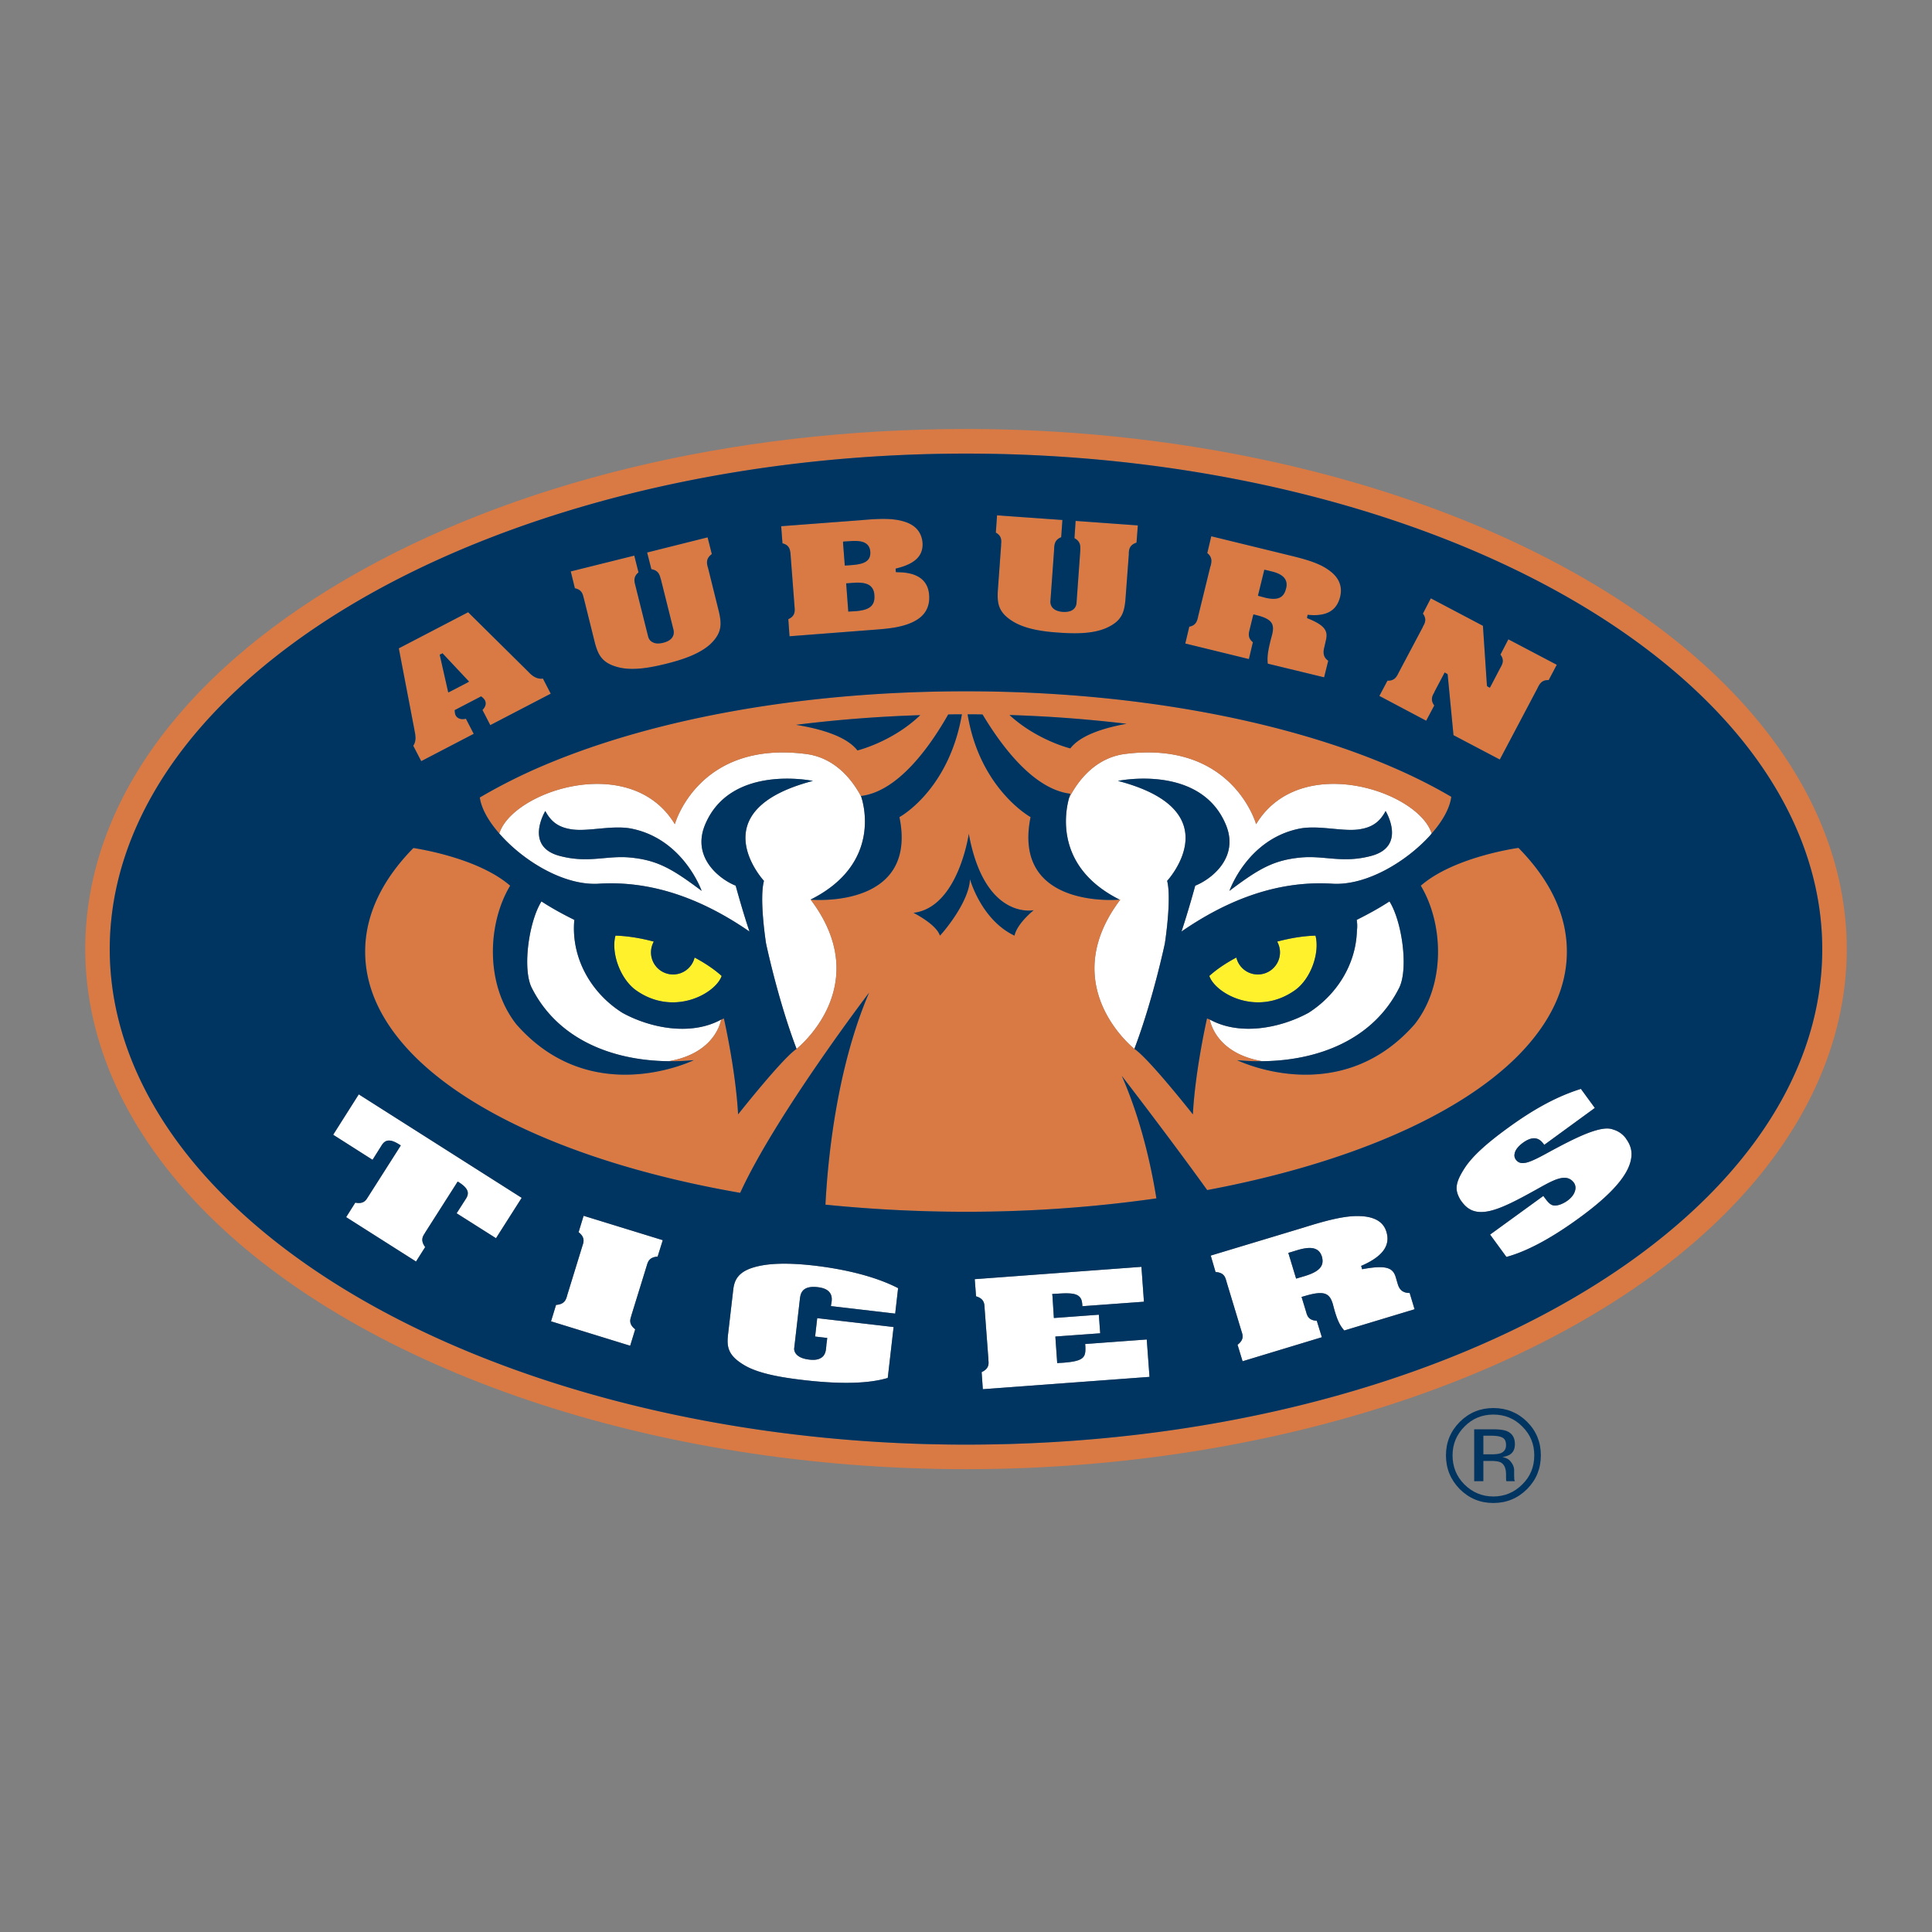
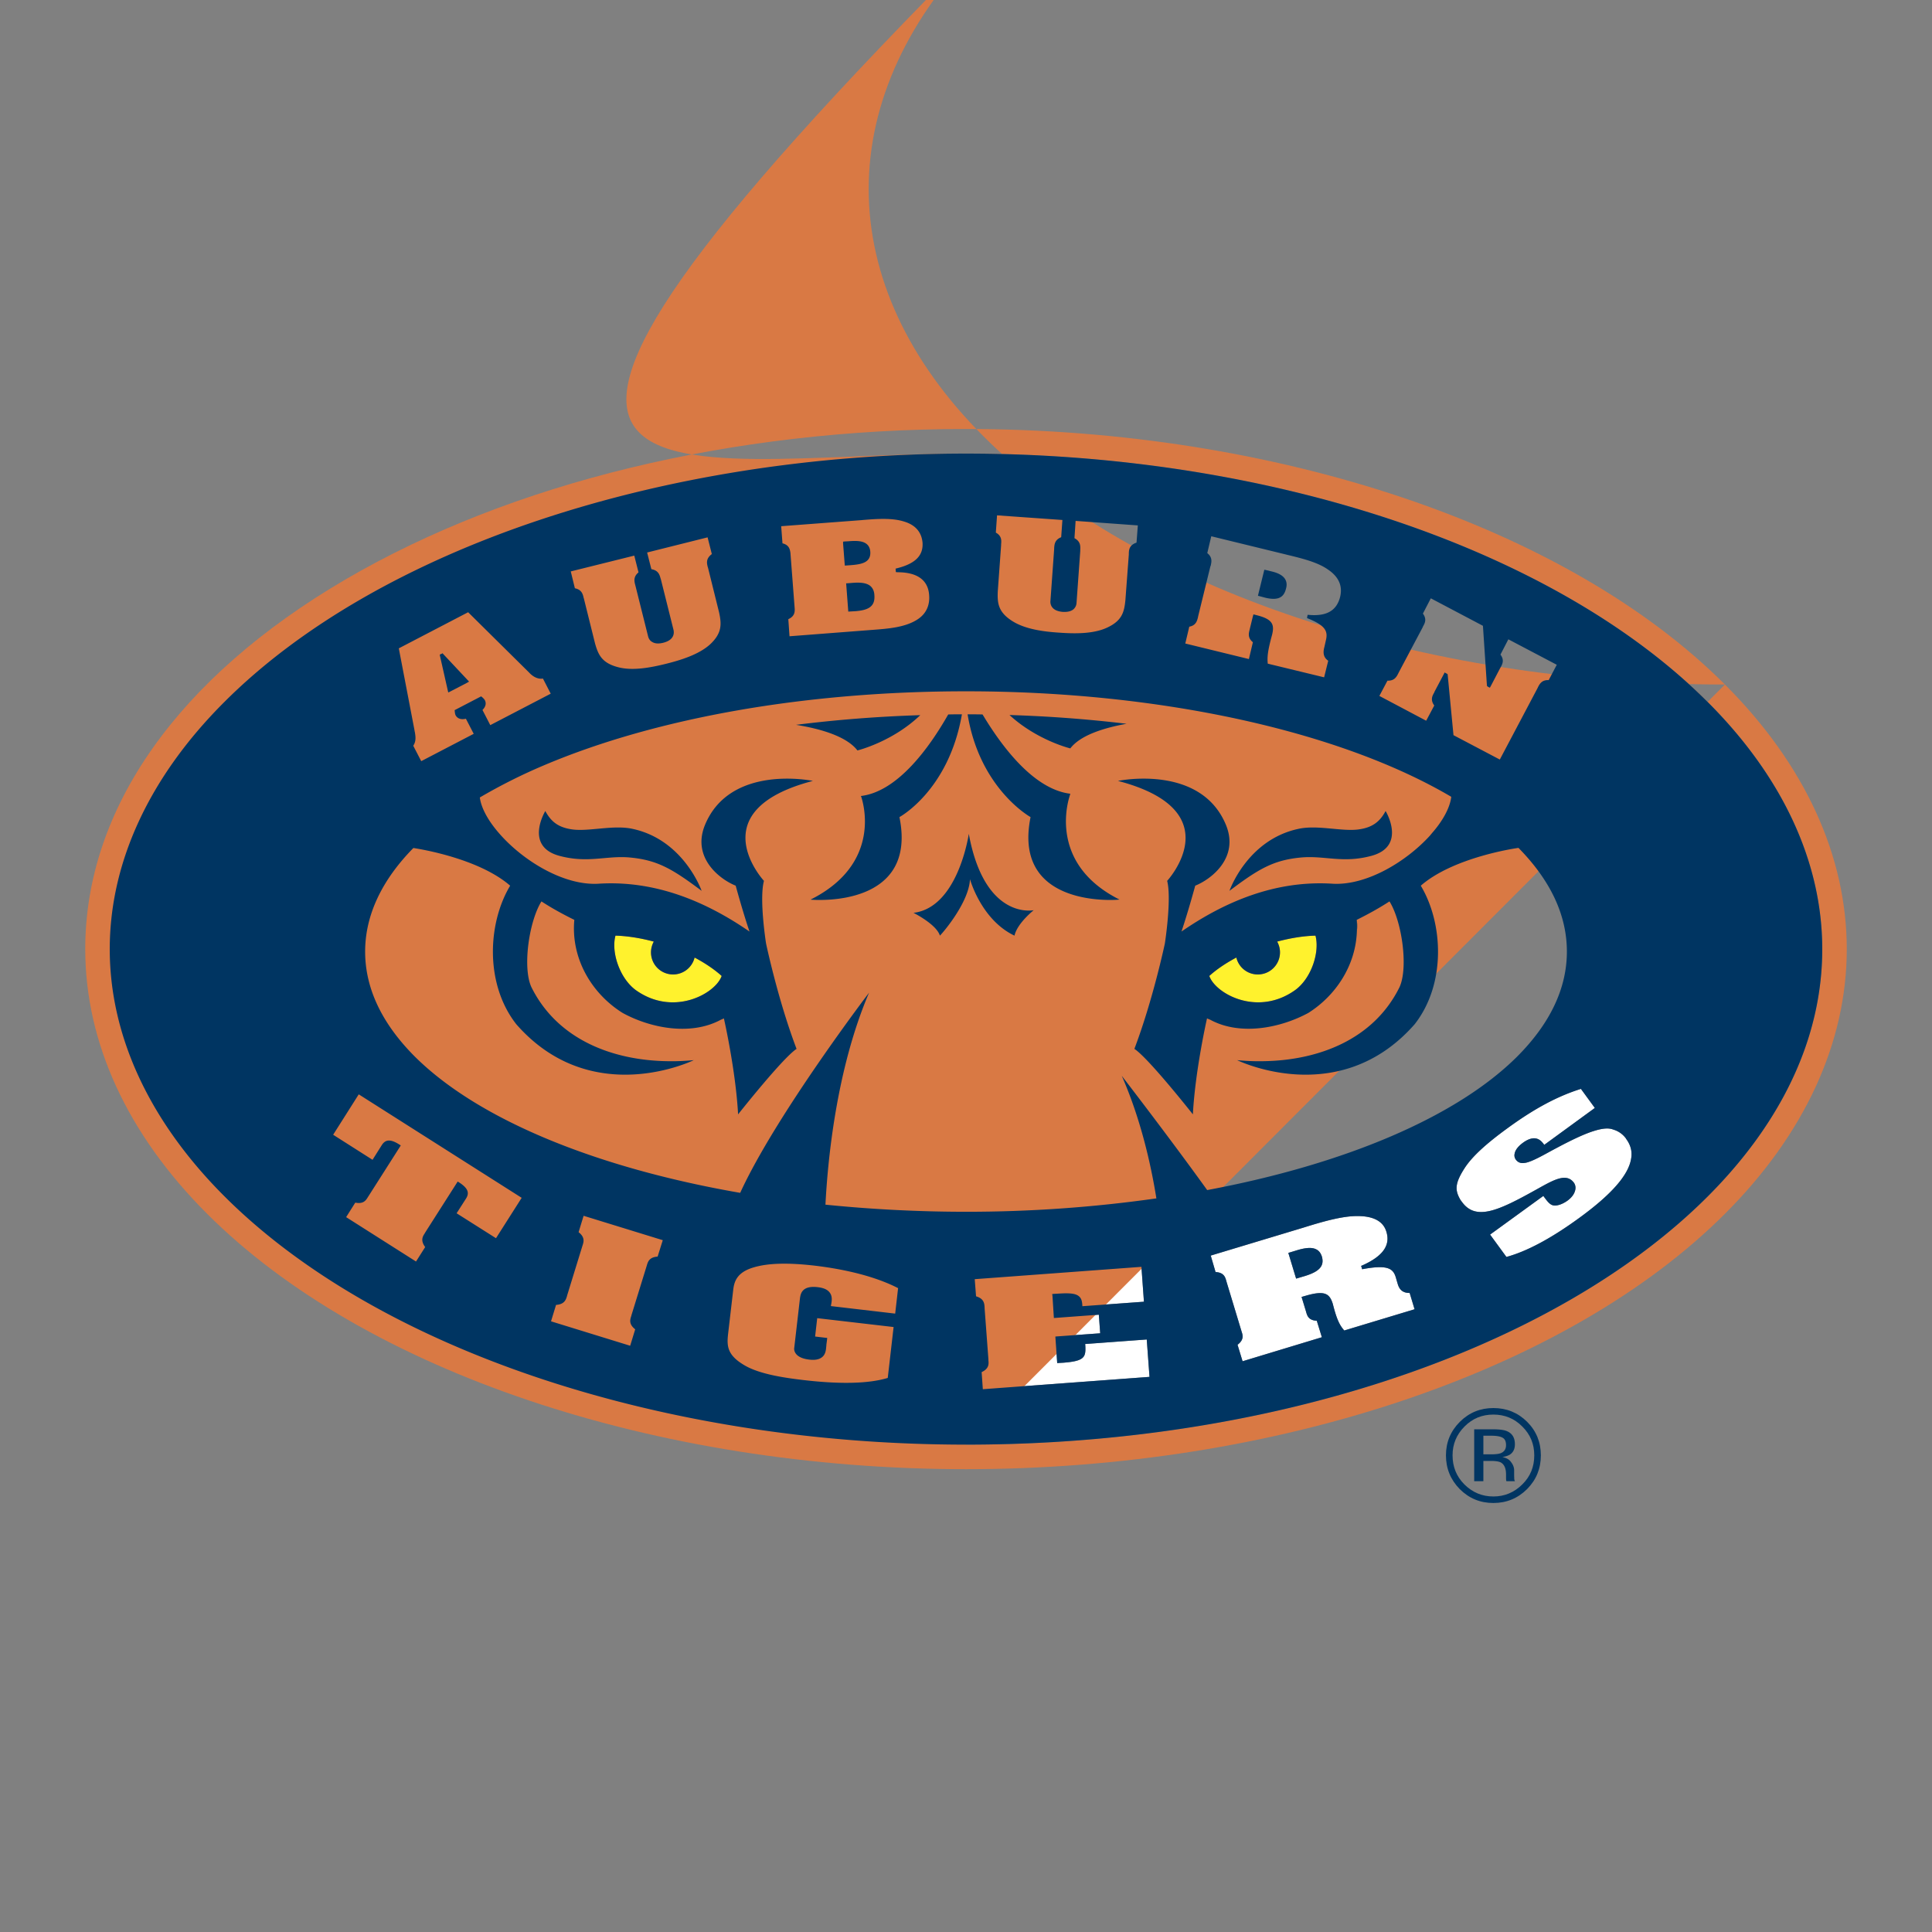
<svg xmlns="http://www.w3.org/2000/svg" width="2500" height="2500" viewBox="0 0 192.756 192.756">
  <rect x="0" y="0" width="192.756" height="192.756" fill="#808080" stroke="none" />
  <g fill-rule="evenodd" clip-rule="evenodd">
    <path fill="#fff" fill-opacity="0" d="M0 0h192.756v192.756H0V0z" />
    <path d="M33.242 113.216l3.929 2.5.924-1.468c.371-.579.875-.61 1.735-.067l.158.095-.093.156-3.136 4.925-.051.076c-.199.335-.45.717-1.259.556l-.912 1.447 6.972 4.428.913-1.442c-.487-.664-.25-1.06-.038-1.376l.052-.095 3.136-4.918.092-.147.159.094c.847.556 1.046 1.016.676 1.602l-.94 1.469 3.929 2.487 2.566-4.027-16.256-10.325-2.556 4.03zM57.727 122.937c.648.501.515.956.397 1.316l-.027.084-1.509 4.898-.024.098c-.106.35-.254.802-1.087.858l-.5 1.638 7.897 2.437.501-1.641c-.649-.505-.515-.959-.398-1.309l.027-.108 1.509-4.886.025-.084c.107-.362.252-.814 1.074-.866l.515-1.64-7.899-2.433-.501 1.638zM75.201 126.446c-1.708.501-1.959 1.441-2.052 2.302l-.5 4.297c-.147 1.271-.106 2.185 1.733 3.23 1.468.818 3.757 1.177 5.791 1.415 3.705.433 6.522.355 8.4-.213l.583-5.079-7.621-.885-.209 1.833 1.03.122.175.014-.015.184-.067.5c0 .056 0 .109-.012.164-.026.329-.054.78-.411 1.071-.292.233-.7.318-1.283.248-1.586-.184-1.507-1.069-1.507-1.106l.581-5.029c.041-.278.106-.621.411-.859.292-.226.728-.305 1.349-.235.584.067.979.235 1.205.539.277.358.211.807.158 1.124-.013.053-.028.109-.028.156l-.01.07 6.413.75.292-2.54c-2.646-1.361-6.033-1.978-8.427-2.256-2.593-.291-4.552-.242-5.979.183zM108.27 134.091c0 .098.016.185.016.185v.055c.049 1.085-.119 1.465-2.197 1.627l-.424.023-.186.018-.012-.169-.162-2.306-.012-.177.174-.014 4.301-.311-.137-1.854-4.299.317-.186.012-.141-2.206-.029-.184.186-.02.42-.021c1.166-.081 1.75-.011 2.066.267.238.193.305.473.332.828l.01.159 6.141-.448-.25-3.48-16.631 1.231.131 1.71c.785.234.822.698.852 1.079v.094l.381 5.104v.093c.039.387.064.851-.676 1.193l.119 1.705 16.629-1.231-.275-3.731-6.141.452zM139.436 128.058l-.186-.637c-.266-.871-.832-1.24-3.186-.82l-.16.03-.055-.158v-.026l-.053-.148.146-.06c2.01-.904 2.789-1.985 2.381-3.328-.305-1.069-1.309-1.598-2.947-1.584-1.537 0-3.576.607-5.205 1.112l-.131.041-9.246 2.789.48 1.641c.834.052.965.507 1.068.872l.025.092 1.482 4.898.027.091c.121.355.252.804-.408 1.304l.502 1.646 7.91-2.397-.506-1.641c-.818-.051-.947-.487-1.057-.857l-.027-.096-.381-1.254-.057-.169.176-.054.289-.082c1.891-.542 2.342-.18 2.658.834.426 1.694.73 2.166 1.139 2.647l7.014-2.119-.49-1.626c-.898.013-1.099-.597-1.202-.941zm-7.606-1.748c-.225.414-.754.73-1.668 1.008l-.676.199-.168.052-.057-.169-.674-2.229-.055-.168.174-.052.688-.21c.914-.278 1.535-.305 1.945-.082.266.135.434.37.543.703.104.364.095.669-.052.948zM162.24 113.625l-.029-.056a2.39 2.39 0 0 0-1.268-.877c-.447-.177-1.068-.125-1.947.153-1.428.446-3.449 1.552-4.93 2.356-.928.504-1.574.781-1.936.82-.512.086-.752-.137-.898-.332a.706.706 0 0 1-.121-.567c.057-.377.35-.752.836-1.111 1.285-.93 1.842-.17 2.102.179l.018.034 5.051-3.685-1.389-1.902c-2.326.726-4.654 1.974-7.301 3.905-2.182 1.583-3.543 2.844-4.273 3.956-1.057 1.621-.99 2.286-.426 3.244l.148.194c1.389 1.893 3.666.819 7.262-1.177l.334-.186c1.574-.875 2.816-1.578 3.559-.57.129.186.186.42.141.671-.049.277-.207.692-.791 1.12-.479.34-1.006.528-1.377.471-.383-.053-.65-.438-1.02-.938v-.014l-5.318 3.861 1.629 2.229c2.021-.545 4.447-1.842 7.199-3.842 3.279-2.376 4.996-4.335 5.246-5.982.12-.695-.05-1.345-.501-1.954zM59.658 88.173c5.792-.381 10.873 1.842 15.119 4.768-.702-2.078-1.377-4.577-1.377-4.577-1.572-.625-4.402-2.777-3.067-6.051 2.524-6.134 10.767-4.401 10.767-4.401-11.375 2.974-4.879 9.973-4.879 9.973-.492 1.814.208 6.242.208 6.242s1.177 5.609 3.044 10.52c0 0 7.936-6.245 1.403-14.895 7.168-3.594 5.226-9.739 5.041-10.281-1.14-2.14-2.951-3.929-5.518-4.246-10.742-1.376-13.07 7.004-13.07 7.004-4.377-7.24-16.204-3.3-17.514.932 2.356 2.705 6.391 5.187 9.843 5.012zm-5.253-7.258c.607 1.138 1.389 1.662 2.71 1.839 1.668.223 4.114-.48 6.008-.055 5.106 1.098 6.879 6.18 6.879 6.18-2.912-2.182-4.391-3.057-7.105-3.321-2.368-.235-4.207.61-7.103-.175-3.52-.965-1.389-4.468-1.389-4.468zM62.118 101.06c-3.084-1.926-5.173-5.436-4.817-9.285-1.177-.583-2.196-1.139-3.28-1.841-1.242 1.989-1.904 6.59-1.005 8.549 2.593 5.228 8.097 7.34 13.706 7.394 4.152-.719 5.051-3.329 5.223-4.131h-.038c-3.002 1.618-7.013.834-9.789-.686zM125.322 82.228s-2.332-8.38-13.082-7.004c-2.609.333-4.463 2.201-5.584 4.408-.426 1.532-1.352 6.915 5.039 10.119 0 0-.146.013-.344.026.262 0 .426-.026.426-.026-6.539 8.649 1.4 14.895 1.4 14.895 1.863-4.91 3.041-10.52 3.041-10.52s.691-4.428.229-6.242c0 0 6.479-7-4.91-9.973 0 0 8.256-1.732 10.779 4.401 1.34 3.274-1.494 5.427-3.068 6.051 0 0-.676 2.499-1.373 4.577 4.244-2.926 9.322-5.149 15.119-4.768 3.385.175 7.342-2.223 9.711-4.847.012-.019.023-.044.039-.057a.412.412 0 0 0 .092-.109c-1.324-4.231-13.137-8.171-17.514-.931zm11.52 3.155c-2.881.785-4.723-.06-7.09.175-2.711.264-4.193 1.139-7.088 3.321 0 0 1.754-5.082 6.865-6.18 1.893-.425 4.322.278 6.004.055 1.309-.178 2.104-.702 2.709-1.839 0 0 2.131 3.503-1.4 4.468zM130.533 101.06c-2.779 1.507-6.785 2.305-9.777.686h-.053c.174.802 1.072 3.412 5.225 4.131 5.613-.054 11.127-2.166 13.705-7.394.889-1.959.238-6.561-1.004-8.549-1.084.703-2.104 1.259-3.268 1.841.064.359.064.742.016 1.125-.109 3.397-2.082 6.415-4.844 8.16z" fill="#fff" />
-     <path d="M172.098 68.295c-15.717-15.726-44.742-25.494-75.718-25.494-23.36 0-45.334 5.331-61.895 15.003-16.761 9.798-25.98 22.897-25.98 36.89 0 9.312 4.193 18.455 12.157 26.405C36.376 136.814 65.4 146.58 96.381 146.58c30.976 0 60.001-9.767 75.718-25.481 7.959-7.95 12.154-17.093 12.154-26.405-.001-9.319-4.196-18.448-12.155-26.399zm-75.719 75.837c-30.36 0-58.707-9.496-73.986-24.775-7.487-7.479-11.443-16.008-11.443-24.661 0-8.661 3.956-17.197 11.443-24.667C37.672 54.75 66.02 45.255 96.379 45.255c30.355 0 58.707 9.495 73.984 24.773 7.488 7.47 11.443 16.006 11.443 24.667.001 27.253-38.322 49.437-85.427 49.437z" fill="#d97944" />
+     <path d="M172.098 68.295c-15.717-15.726-44.742-25.494-75.718-25.494-23.36 0-45.334 5.331-61.895 15.003-16.761 9.798-25.98 22.897-25.98 36.89 0 9.312 4.193 18.455 12.157 26.405C36.376 136.814 65.4 146.58 96.381 146.58c30.976 0 60.001-9.767 75.718-25.481 7.959-7.95 12.154-17.093 12.154-26.405-.001-9.319-4.196-18.448-12.155-26.399zc-30.36 0-58.707-9.496-73.986-24.775-7.487-7.479-11.443-16.008-11.443-24.661 0-8.661 3.956-17.197 11.443-24.667C37.672 54.75 66.02 45.255 96.379 45.255c30.355 0 58.707 9.495 73.984 24.773 7.488 7.47 11.443 16.006 11.443 24.667.001 27.253-38.322 49.437-85.427 49.437z" fill="#d97944" />
    <path d="M135.361 91.774c.037.382.025.755.016 1.125a3.712 3.712 0 0 0-.016-1.125z" fill="#003562" />
-     <path d="M141.752 88.364c2.244 3.743 2.539 9.799-.609 13.821-7.543 8.591-17.715 3.585-17.715 3.585.822.079 1.666.12 2.5.106-4.152-.719-5.051-3.329-5.225-4.131h.053c-.102-.045-.223-.089-.332-.141 0 0-1.176 5.149-1.41 9.576 0 0-4.42-5.609-5.836-6.535 0 0-7.939-6.245-1.4-14.895 0 0-.164.026-.426.026-1.76.082-10.209.024-8.531-8.255 0 0-5.068-2.803-6.283-10.254.502 0 .992 0 1.494.014 1.889 3.151 5.078 7.463 8.754 7.91l-.129.44c1.121-2.207 2.975-4.074 5.584-4.408 10.75-1.376 13.082 7.004 13.082 7.004 4.377-7.24 16.189-3.3 17.514.932 1.111-1.253 1.826-2.567 1.957-3.661-11.1-6.539-28.973-10.527-48.414-10.527-15.861 0-30.783 2.601-42.026 7.349a54.969 54.969 0 0 0-6.482 3.244c.145 1.086.859 2.357 1.943 3.595 1.31-4.232 13.137-8.172 17.514-.932 0 0 2.328-8.38 13.07-7.004 2.567.317 4.378 2.105 5.518 4.246a.17.17 0 0 1-.028-.053c3.703-.434 6.89-4.918 8.714-8.135.462-.014.914-.014 1.367-.014-1.313 7.607-6.232 10.254-6.232 10.254 1.812 8.893-8.068 8.296-8.796 8.242-.041 0-.065-.013-.065-.013 6.532 8.649-1.403 14.895-1.403 14.895-1.403.926-5.833 6.535-5.833 6.535-.241-4.427-1.417-9.576-1.417-9.576-.107.052-.21.096-.315.141h.038c-.172.802-1.071 3.412-5.223 4.131.832.014 1.665-.027 2.499-.106 0 0-10.188 5.006-17.712-3.585-3.149-4.021-2.857-10.078-.61-13.821-3.082-2.676-8.794-3.626-9.656-3.76-3.148 3.204-4.813 6.705-4.813 10.336 0 3.662 1.665 7.165 4.934 10.451 6.337 6.317 18.147 11.131 32.485 13.619 3.548-7.749 12.859-19.973 12.859-19.973-3.321 7.754-4.141 17.011-4.353 21.152 4.525.457 9.222.708 14.024.708 6.587 0 12.974-.472 18.994-1.335-.564-3.515-1.602-8.01-3.453-12.229 0 0 4.734 6.135 8.521 11.398 13.639-2.556 24.852-7.249 30.949-13.341 3.268-3.286 4.938-6.789 4.938-10.451 0-3.632-1.629-7.091-4.828-10.348-.309.04-6.498.939-9.75 3.773zm-29.354-16.153c-2.277.414-4.604 1.137-5.613 2.457 0 0-3.316-.804-6.068-3.331 4.01.119 7.91.427 11.681.874zm-26.852 2.661c-1.088-1.415-3.691-2.163-6.125-2.555 3.981-.5 8.135-.831 12.394-.966-2.791 2.675-6.269 3.521-6.269 3.521zm15.671 18.477c-3.328-1.575-4.441-5.634-4.441-5.634-.092 2.234-2.555 5.185-3.001 5.634-.349-1.138-2.636-2.275-2.636-2.275 4.472-.531 5.518-7.885 5.518-7.885 1.585 8.667 6.478 7.62 6.478 7.62s-1.651 1.306-1.918 2.54zM41.401 73.098c.055.386.133.846-.171 1.306l.796 1.537 5.236-2.727-.779-1.505c-.662.156-.927-.168-1.019-.331-.066-.122-.08-.264-.093-.406l-.013-.122.106-.054 2.433-1.266.105-.056.093.076c.093.082.199.175.278.303.12.246.158.583-.237.982l.779 1.512 6.031-3.138-.778-1.509c-.676.108-1.204-.407-1.403-.625l-6.059-5.993-6.917 3.602c.199 1.044 1.561 8.135 1.561 8.147.013.097.027.169.051.267zm2.595-7.846l.052-.014.105-.065.093.108 2.395 2.553.157.169-.21.123-1.653.859-.212.102-.052-.225-.768-3.398-.027-.15.12-.062zM58.227 59.634l.028.086 1.111 4.471c.317 1.124.676 1.951 2.289 2.372 1.482.397 3.332.026 4.789-.335 1.456-.363 3.267-.913 4.403-1.941 1.218-1.138 1.139-2.04.898-3.178l-1.108-4.468-.028-.082c-.092-.367-.199-.827.41-1.28l-.423-1.667-6.032 1.511.423 1.665c.69.114.82.555.913.902.013.033.026.073.041.129l1.255 5.023c.054.239.147.996-1.029 1.287-.464.116-.834.088-1.098-.081-.267-.142-.371-.399-.411-.568l-1.257-5.027-.027-.105c-.092-.354-.199-.807.33-1.24l-.422-1.674-6.337 1.578.411 1.681c.676.134.792.58.871.941zM78.864 55.169l.423 5.533c.027.394-.038.807-.635 1.071l.12 1.707 8.293-.639c1.482-.112 3.174-.234 4.392-.989 1.136-.687 1.311-1.733 1.243-2.496-.106-1.484-1.19-2.263-3.147-2.263l-.17-.016-.015-.163v-.024l-.013-.157.145-.038c1.826-.46 2.634-1.267 2.542-2.566-.069-.727-.425-1.681-1.867-2.101-1.19-.373-2.724-.259-4.086-.148l-.105.012-8.046.608.132 1.707c.634.156.741.557.794.962zm8.374 4.221c.092 1.19-.7 1.498-1.933 1.591l-.487.026-.185.013-.013-.175-.185-2.458-.015-.186.185-.012.49-.04c.872-.066 1.415.04 1.744.318.24.211.384.515.399.923zm-2.95-5.37l.396-.021c.94-.083 1.469.012 1.798.29.2.169.319.421.346.752.08 1.098-.887 1.267-1.985 1.348l-.371.027-.185.012-.015-.167-.158-2.041v-.182l.174-.018zM99.883 54.303v.104l-.332 4.589c-.051 1.165.027 2.066 1.434 2.96 1.297.834 3.17 1.065 4.668 1.164 1.494.108 3.383.15 4.773-.485 1.52-.692 1.732-1.559 1.854-2.722l.344-4.593v-.097c.01-.377.053-.846.768-1.082l.131-1.719-6.207-.45-.115 1.723c.605.324.596.776.578 1.15v.129l-.371 5.173a.909.909 0 0 1-.299.637c-.24.21-.609.292-1.072.266-1.215-.097-1.26-.859-1.232-1.091l.371-5.183v-.091c.027-.375.064-.833.701-1.085l.121-1.719-6.521-.463-.119 1.724c.591.322.562.788.525 1.161zM125.002 64.075c-.529-.426-.42-.873-.326-1.246l.02-.086.307-1.259.055-.186.174.042.225.06c1.557.4 1.705.957 1.453 1.964-.461 1.673-.479 2.249-.424 2.851l5.623 1.363.41-1.654c-.605-.407-.475-1.028-.383-1.372l.141-.632c.229-.899.016-1.485-1.742-2.198l-.131-.058.027-.155v-.025l.037-.144.158.014c1.76.142 2.74-.44 3.084-1.815.262-1.098-.158-2.023-1.27-2.75-1.035-.719-2.676-1.109-4-1.429l-.104-.027-7.486-1.828-.398 1.679c.529.427.426.873.344 1.247l-.039.097-1.215 4.957-.016.092c-.092.366-.195.82-.871.95l-.396 1.679 6.346 1.55.397-1.681zm.545-4.802l.555-2.262.039-.168.174.033.557.135c.715.168 1.133.427 1.346.768.146.248.201.556.092.938-.223.942-.844 1.207-2.076.917l-.555-.15-.17-.042.038-.169zM143.098 70.388c-.408-.556-.197-.969 0-1.299l.027-.082.926-1.753.082-.162.158.093.037.013.094.056.016.086.578 6.008 4.621 2.432c.566-1.069 3.764-7.124 3.764-7.124l.045-.096c.168-.331.396-.738 1.068-.704l.807-1.531-4.83-2.54-.789 1.525c.41.542.195.948.012 1.279l-.055.096-.922 1.766-.092.162-.164-.081-.037-.025-.078-.056-.016-.089-.396-5.926-5.199-2.742-.789 1.524c.408.556.195.957.01 1.281l-.037.095-2.398 4.525-.037.079c-.176.346-.398.741-1.074.711l-.807 1.524 4.67 2.474.805-1.519z" fill="#d97944" />
    <path d="M67.159 97.222a2.202 2.202 0 0 1-2.209-2.21c0-.39.106-.75.277-1.068-1.348-.359-2.672-.567-3.821-.594-.45 1.651.422 4.245 2.01 5.421 3.767 2.708 7.975.363 8.584-1.4-.782-.702-1.708-1.307-2.7-1.836a2.208 2.208 0 0 1-2.141 1.687zM131.246 93.349c-1.16.027-2.473.235-3.82.594.17.318.279.679.279 1.068 0 1.22-.982 2.21-2.213 2.21a2.193 2.193 0 0 1-2.141-1.688c-.992.53-1.918 1.134-2.697 1.836.604 1.764 4.811 4.108 8.58 1.4 1.604-1.175 2.448-3.769 2.012-5.42z" fill="#fff22d" />
    <path d="M170.363 70.028c-15.277-15.279-43.629-24.773-73.984-24.773-30.36 0-58.707 9.495-73.986 24.773-7.487 7.47-11.443 16.006-11.443 24.667 0 8.653 3.956 17.183 11.443 24.661 15.279 15.279 43.626 24.775 73.986 24.775 47.105 0 85.427-22.184 85.427-49.437.001-8.659-3.954-17.196-11.443-24.666zm-31.935-2.119c.676.03.898-.365 1.074-.711l.037-.079 2.398-4.525.037-.095c.186-.324.398-.725-.01-1.281l.789-1.524 5.199 2.742.396 5.926.016.089.078.056.037.025.164.081.092-.162.922-1.766.055-.096c.184-.332.398-.737-.012-1.279l.789-1.525 4.83 2.54-.807 1.531c-.672-.034-.9.373-1.068.704l-.045.096s-3.197 6.055-3.764 7.124l-4.621-2.432-.578-6.008-.016-.086-.094-.056-.037-.013-.158-.093-.082.162-.926 1.753-.027.082c-.197.331-.408.744 0 1.299l-.807 1.519-4.67-2.474.809-1.524zm-19.774-5.384c.676-.13.779-.583.871-.95l.016-.092 1.215-4.957.039-.097c.082-.374.186-.82-.344-1.247l.398-1.679 7.486 1.828.104.027c1.324.32 2.965.71 4 1.429 1.111.727 1.531 1.652 1.27 2.75-.344 1.375-1.324 1.957-3.084 1.815l-.158-.014-.037.144v.025l-.027.155.131.058c1.758.713 1.971 1.299 1.742 2.198l-.141.632c-.092.343-.223.964.383 1.372l-.41 1.654-5.623-1.363c-.055-.602-.037-1.178.424-2.851.252-1.008.104-1.564-1.453-1.964l-.225-.06-.174-.042-.055.186-.307 1.259-.02.086c-.094.373-.203.82.326 1.246l-.398 1.68-6.346-1.55.397-1.678zM99.475 51.416l6.521.463-.121 1.719c-.637.252-.674.711-.701 1.085v.091l-.371 5.183c-.027.232.018.995 1.232 1.091.463.026.832-.056 1.072-.266a.909.909 0 0 0 .299-.637l.371-5.173v-.129c.018-.374.027-.826-.578-1.15l.115-1.723 6.207.45-.131 1.719c-.715.236-.758.705-.768 1.082v.097l-.344 4.593c-.121 1.164-.334 2.03-1.854 2.722-1.391.635-3.279.593-4.773.485-1.498-.098-3.371-.33-4.668-1.164-1.406-.894-1.484-1.795-1.434-2.96l.332-4.589v-.104c.037-.373.066-.839-.527-1.163l.121-1.722zm-13.493.476l.105-.012c1.362-.11 2.896-.225 4.086.148 1.442.419 1.798 1.374 1.867 2.101.092 1.299-.716 2.106-2.542 2.566l-.145.038.013.157v.025l.015.163.17.016c1.958 0 3.041.778 3.147 2.263.068.763-.106 1.809-1.243 2.496-1.218.755-2.91.877-4.392.989l-8.293.639-.12-1.707c.597-.264.662-.677.635-1.071l-.423-5.533c-.054-.405-.16-.806-.794-.961l-.13-1.709 8.044-.608zm-22.7 3.542l.422 1.674c-.528.434-.422.887-.33 1.24l.027.105 1.257 5.027c.041.169.144.426.411.568.264.169.634.197 1.098.081 1.177-.292 1.083-1.048 1.029-1.287l-1.255-5.023a1.189 1.189 0 0 0-.041-.129c-.093-.347-.223-.788-.913-.902l-.423-1.665 6.032-1.511.423 1.667c-.608.454-.501.913-.41 1.28l.028.082 1.108 4.468c.241 1.139.319 2.041-.898 3.178-1.136 1.028-2.948 1.578-4.403 1.941-1.457.361-3.307.732-4.789.335-1.612-.421-1.972-1.248-2.289-2.372l-1.111-4.471-.028-.086c-.079-.361-.195-.808-.871-.942l-.411-1.681 6.337-1.577zm-16.576 5.649l6.059 5.993c.199.218.727.733 1.403.625l.779 1.508-6.031 3.138-.779-1.512c.395-.4.357-.737.237-.982a1.344 1.344 0 0 0-.278-.303l-.093-.076-.105.056-2.433 1.266-.106.054.013.122c.014.142.027.284.093.406.092.163.357.487 1.019.331l.779 1.505-5.236 2.727-.796-1.537c.305-.46.226-.919.171-1.306a2.497 2.497 0 0 1-.052-.266c0-.012-1.362-7.103-1.561-8.147l6.917-3.602zm2.779 62.453l-3.929-2.487.94-1.469c.371-.586.171-1.046-.676-1.602l-.159-.094-.092.147-3.136 4.918-.052.095c-.212.316-.449.712.038 1.376l-.913 1.442-6.972-4.428.912-1.447c.81.161 1.061-.221 1.259-.556l.051-.076 3.136-4.925.093-.156-.158-.095c-.861-.543-1.365-.512-1.735.067l-.924 1.468-3.929-2.5 2.553-4.032 16.256 10.325-2.563 4.029zm16.126 1.836c-.821.052-.967.504-1.074.866l-.025.084-1.509 4.886-.027.108c-.117.35-.251.804.398 1.309l-.501 1.641-7.897-2.437.5-1.638c.833-.057.981-.509 1.087-.858l.024-.098 1.509-4.898.027-.084c.118-.36.251-.815-.397-1.316l.5-1.637 7.899 2.433-.514 1.639zm23.702 5.687l-6.413-.75.01-.07c0-.047.015-.104.028-.156.054-.317.12-.766-.158-1.124-.226-.304-.621-.472-1.205-.539-.621-.069-1.057.01-1.349.235-.305.238-.371.581-.411.859l-.581 5.029c0 .037-.079.923 1.507 1.106.583.07.992-.015 1.283-.248.357-.291.385-.742.411-1.071.012-.055.012-.108.012-.164l.067-.5.015-.184-.175-.014-1.03-.122.209-1.833 7.621.885-.583 5.079c-1.877.568-4.695.646-8.4.213-2.034-.238-4.323-.597-5.791-1.415-1.839-1.046-1.88-1.959-1.733-3.23l.5-4.297c.093-.86.344-1.801 2.052-2.302 1.428-.426 3.387-.475 5.977-.184 2.395.278 5.781.895 8.427 2.256l-.29 2.541zm8.744 7.543l-.119-1.705c.74-.343.715-.807.676-1.193v-.093l-.381-5.104v-.094c-.029-.381-.066-.845-.852-1.079l-.131-1.71 16.631-1.231.25 3.48-6.141.448-.01-.159c-.027-.355-.094-.635-.332-.828-.316-.277-.9-.348-2.066-.267l-.42.021-.186.02.029.184.141 2.206.186-.012 4.299-.317.137 1.854-4.301.311-.174.014.012.177.162 2.306.012.169.186-.018.424-.023c2.078-.162 2.246-.542 2.197-1.627v-.041s-.016-.101-.016-.198l6.141-.452.275 3.731-16.629 1.23zm17.316-19.039a134.29 134.29 0 0 1-18.994 1.335c-4.803 0-9.499-.251-14.024-.708.212-4.142 1.032-13.398 4.353-21.152 0 0-9.311 12.224-12.859 19.973-14.338-2.488-26.148-7.302-32.485-13.619-3.269-3.286-4.934-6.789-4.934-10.451 0-3.632 1.665-7.132 4.813-10.336.862.133 6.575 1.084 9.656 3.76-2.247 3.743-2.539 9.799.61 13.821 7.524 8.591 17.712 3.585 17.712 3.585-.834.079-1.667.12-2.499.106-5.609-.054-11.113-2.166-13.706-7.394-.899-1.959-.237-6.561 1.005-8.549 1.084.703 2.103 1.259 3.28 1.841-.356 3.85 1.733 7.359 4.817 9.285 2.776 1.521 6.787 2.305 9.79.686.104-.045.208-.089.315-.141 0 0 1.177 5.149 1.417 9.576 0 0 4.43-5.609 5.833-6.535-1.867-4.91-3.044-10.52-3.044-10.52s-.7-4.428-.208-6.242c0 0-6.496-7 4.879-9.973 0 0-8.242-1.732-10.767 4.401-1.335 3.274 1.495 5.427 3.067 6.051 0 0 .675 2.499 1.377 4.577-4.246-2.926-9.327-5.149-15.119-4.768-3.452.175-7.486-2.307-9.843-5.013-1.084-1.237-1.799-2.509-1.943-3.595a54.969 54.969 0 0 1 6.482-3.244c11.243-4.748 26.165-7.349 42.026-7.349 19.441 0 37.314 3.988 48.414 10.527-.131 1.093-.846 2.408-1.957 3.661a.38.38 0 0 1-.092.109c-.016.013-.027.038-.039.057-2.369 2.624-6.326 5.021-9.711 4.847-5.797-.381-10.875 1.842-15.119 4.768.697-2.078 1.373-4.577 1.373-4.577 1.574-.625 4.408-2.777 3.068-6.051-2.523-6.134-10.779-4.401-10.779-4.401 11.389 2.974 4.91 9.973 4.91 9.973.463 1.814-.229 6.242-.229 6.242s-1.178 5.609-3.041 10.52c1.416.926 5.836 6.535 5.836 6.535.234-4.427 1.41-9.576 1.41-9.576.109.052.23.096.332.141 2.992 1.619 6.998.821 9.777-.686 2.762-1.744 4.734-4.763 4.844-8.16.01-.371.021-.744-.016-1.125 1.164-.583 2.184-1.139 3.268-1.841 1.242 1.989 1.893 6.59 1.004 8.549-2.578 5.228-8.092 7.34-13.705 7.394a22.357 22.357 0 0 1-2.5-.106s10.172 5.006 17.715-3.585c3.148-4.021 2.854-10.078.609-13.821 3.252-2.834 9.441-3.732 9.748-3.771 3.199 3.256 4.828 6.716 4.828 10.348 0 3.662-1.67 7.165-4.938 10.451-6.098 6.092-17.311 10.785-30.949 13.341-3.787-5.264-8.521-11.398-8.521-11.398 1.851 4.218 2.889 8.713 3.453 12.227zM67.159 97.222a2.208 2.208 0 0 0 2.141-1.688c.992.53 1.918 1.134 2.7 1.836-.61 1.764-4.817 4.108-8.584 1.4-1.588-1.177-2.46-3.771-2.01-5.421 1.149.027 2.473.235 3.821.594-.17.318-.277.679-.277 1.068a2.202 2.202 0 0 0 2.209 2.211zm60.267-3.279c1.348-.359 2.66-.567 3.82-.594.436 1.651-.408 4.245-2.012 5.421-3.77 2.708-7.977.363-8.58-1.4.779-.702 1.705-1.307 2.697-1.836a2.193 2.193 0 0 0 2.141 1.688c1.23 0 2.213-.99 2.213-2.21 0-.39-.109-.75-.279-1.069zm6.691 38.801c-.408-.481-.713-.953-1.139-2.647-.316-1.014-.768-1.376-2.658-.834l-.289.082-.176.054.057.169.381 1.254.027.096c.109.37.238.807 1.057.857l.506 1.641-7.91 2.397-.502-1.646c.66-.5.529-.948.408-1.304l-.027-.091-1.482-4.898-.025-.092c-.104-.365-.234-.82-1.068-.872l-.48-1.641 9.246-2.789.131-.041c1.629-.505 3.668-1.112 5.205-1.112 1.639-.014 2.643.515 2.947 1.584.408 1.343-.371 2.424-2.381 3.328l-.146.06.053.148v.026l.055.158.16-.03c2.354-.42 2.92-.051 3.186.82l.186.637c.104.345.305.954 1.205.941l.49 1.626-7.017 2.119zm28.623-17.163c-.25 1.647-1.967 3.606-5.246 5.982-2.752 2-5.178 3.297-7.199 3.842l-1.629-2.229 5.318-3.861v.014c.369.499.637.885 1.02.938.371.058.898-.131 1.377-.471.584-.428.742-.843.791-1.12a.887.887 0 0 0-.141-.671c-.742-1.008-1.984-.305-3.559.57l-.334.186c-3.596 1.996-5.873 3.069-7.262 1.177l-.148-.194c-.564-.958-.631-1.623.426-3.244.73-1.112 2.092-2.373 4.273-3.956 2.646-1.932 4.975-3.18 7.301-3.905l1.389 1.902-5.051 3.685-.018-.034c-.26-.349-.816-1.108-2.102-.179-.486.359-.779.734-.836 1.111a.706.706 0 0 0 .121.567c.146.195.387.418.898.332.361-.039 1.008-.316 1.936-.82 1.48-.805 3.502-1.91 4.93-2.356.879-.278 1.5-.33 1.947-.153.527.153.953.458 1.268.877l.029.056c.452.607.622 1.257.501 1.954z" fill="#003562" />
    <path fill="#003562" d="M44.67 68.863l.053.225.212-.102 1.653-.859.21-.123-.157-.169-2.395-2.553-.093-.108-.106.065-.051.013-.121.063.027.15.768 3.398zM131.34 124.658c-.41-.223-1.031-.196-1.945.082l-.688.21-.174.052.055.168.674 2.229.057.169.168-.052.676-.199c.914-.277 1.443-.594 1.668-1.008.146-.278.156-.584.053-.948-.111-.333-.279-.568-.544-.703zM84.272 56.262l.015.167.185-.012.371-.027c1.098-.082 2.065-.25 1.985-1.348-.026-.332-.146-.583-.346-.752-.329-.278-.857-.373-1.798-.29l-.396.021-.173.02v.182l.157 2.039zM126.232 59.634c1.232.291 1.854.026 2.076-.917.109-.383.055-.69-.092-.938-.213-.341-.631-.6-1.346-.768l-.557-.135-.174-.033-.039.168-.555 2.262-.039.169.17.042.556.15zM85.095 58.149l-.49.04-.185.012.015.186.185 2.458.013.175.185-.013.487-.026c1.232-.093 2.024-.4 1.933-1.591-.015-.408-.159-.712-.398-.922-.33-.279-.873-.385-1.745-.319zM96.657 83.189s-1.046 7.354-5.518 7.885c0 0 2.287 1.137 2.636 2.275.446-.449 2.909-3.4 3.001-5.634 0 0 1.113 4.06 4.441 5.634.268-1.234 1.918-2.54 1.918-2.54s-4.893 1.048-6.478-7.62zM63.124 82.699c-1.894-.425-4.34.278-6.008.055-1.321-.178-2.104-.702-2.71-1.839 0 0-2.131 3.503 1.389 4.468 2.896.785 4.735-.06 7.103.175 2.714.264 4.193 1.139 7.105 3.321-.001 0-1.774-5.082-6.879-6.18zM129.752 85.558c2.367-.235 4.209.61 7.09-.175 3.531-.964 1.4-4.468 1.4-4.468-.605 1.138-1.4 1.662-2.709 1.839-1.682.223-4.111-.48-6.004-.055-5.111 1.098-6.865 6.18-6.865 6.18 2.895-2.182 4.377-3.057 7.088-3.321zM85.546 74.872s3.479-.846 6.269-3.521c-4.259.135-8.413.466-12.394.966 2.433.392 5.037 1.14 6.125 2.555zM106.656 79.632l.129-.44c-3.676-.446-6.865-4.758-8.754-7.91-.502-.014-.992-.014-1.494-.014 1.215 7.452 6.283 10.254 6.283 10.254-1.678 8.28 6.771 8.337 8.531 8.255.197-.013.344-.026.344-.026-6.39-3.205-5.465-8.587-5.039-10.119zM95.97 71.268c-.453 0-.905 0-1.367.014-1.824 3.217-5.012 7.702-8.714 8.135 0 0 .013.039.028.053.185.542 2.128 6.688-5.041 10.281 0 0 .038.013.065.013.728.054 10.609.651 8.796-8.242.001 0 4.92-2.647 6.233-10.254zM112.398 72.211a132.664 132.664 0 0 0-11.682-.874c2.752 2.527 6.068 3.331 6.068 3.331 1.011-1.32 3.337-2.043 5.614-2.457zM151.141 144.09c0-.644-.262-1.082-.807-1.309-.305-.128-.779-.179-1.428-.179h-1.826v5.176h.916v-2.021h.74c.477 0 .818.051 1.014.16.332.199.508.581.508 1.193v.39l.01.181c0 .026.016.038.016.054 0 .017.012.032.012.044h.846l-.029-.06a.688.688 0 0 1-.037-.27c-.01-.129-.01-.265-.01-.38v-.387c0-.25-.094-.529-.295-.793-.186-.274-.475-.443-.883-.515.316-.054.566-.136.752-.248.331-.217.501-.555.501-1.036zm-1.428.901c-.195.068-.49.106-.883.106h-.834v-1.855h.789c.52 0 .889.067 1.111.188.252.131.361.382.361.755.001.4-.185.665-.544.806z" />
    <path d="M148.998 140.481c-1.307 0-2.418.452-3.346 1.371-.926.929-1.389 2.041-1.389 3.349 0 1.312.463 2.436 1.373 3.364.926.924 2.037 1.389 3.361 1.389 1.309 0 2.436-.465 3.363-1.389.926-.939 1.371-2.052 1.371-3.364 0-1.308-.445-2.42-1.371-3.349-.926-.918-2.053-1.371-3.362-1.371zm2.883 7.618c-.791.791-1.76 1.205-2.883 1.205-1.139 0-2.102-.414-2.898-1.205-.789-.791-1.178-1.762-1.178-2.897 0-1.126.398-2.077 1.193-2.878.797-.801 1.744-1.192 2.883-1.192 1.123 0 2.092.392 2.883 1.192.807.801 1.193 1.752 1.193 2.878 0 1.135-.386 2.106-1.193 2.897z" fill="#003562" />
  </g>
</svg>